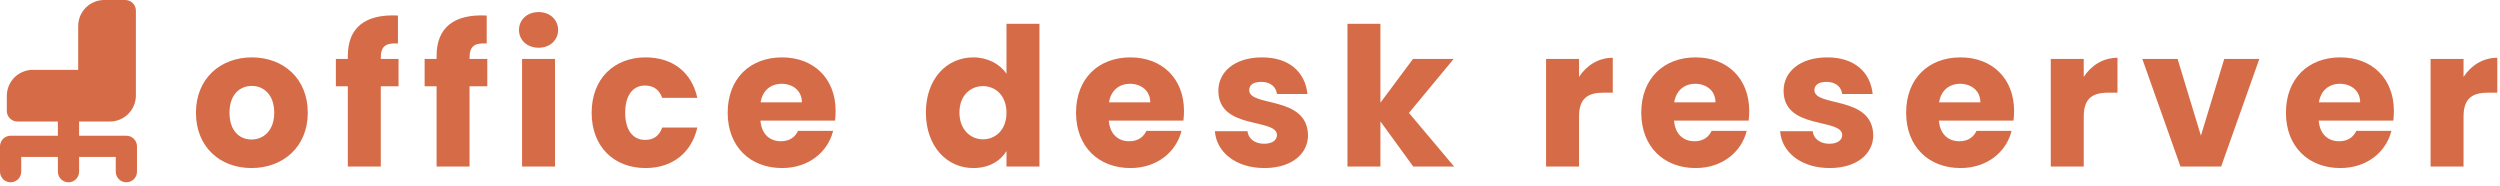
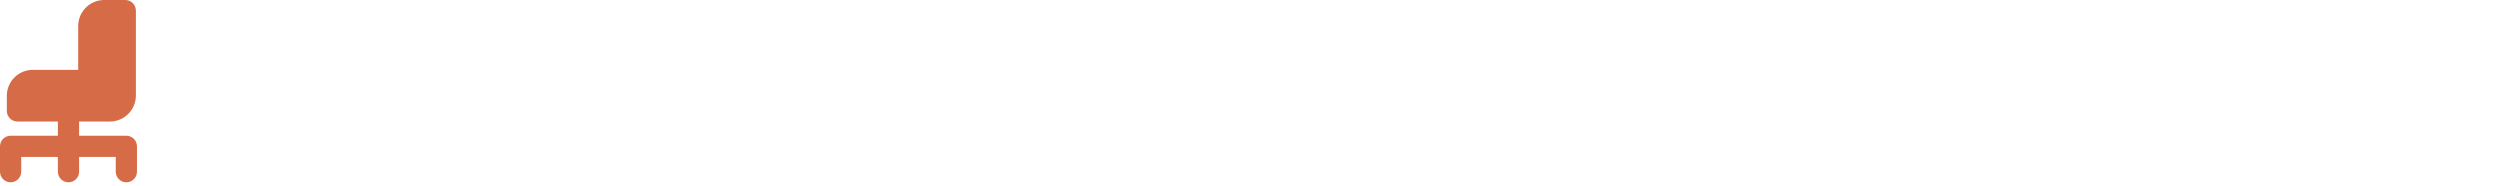
<svg xmlns="http://www.w3.org/2000/svg" width="389" height="29" viewBox="0 0 389 29" fill="none">
-   <path d="M39.19 8.928C44.11 8.928 47.891 12.228 47.891 17.538C47.891 22.848 44.05 26.149 39.13 26.149C34.21 26.148 30.49 22.848 30.49 17.538C30.49 12.228 34.3 8.928 39.19 8.928ZM100.461 8.928C104.661 8.928 107.631 11.238 108.501 15.228H103.041C102.621 14.058 101.78 13.308 100.37 13.308C98.54 13.308 97.28 14.748 97.28 17.538C97.28 20.328 98.54 21.768 100.37 21.768C101.78 21.768 102.591 21.078 103.041 19.848H108.501C107.631 23.718 104.661 26.148 100.461 26.149C95.541 26.149 92.061 22.848 92.061 17.538C92.061 12.258 95.541 8.928 100.461 8.928ZM121.685 8.928C126.574 8.928 130.024 12.168 130.024 17.268C130.024 17.748 129.995 18.258 129.935 18.768H118.324C118.504 20.958 119.855 21.978 121.505 21.978C122.945 21.978 123.755 21.259 124.175 20.359H129.635C128.825 23.628 125.854 26.149 121.685 26.149C116.765 26.149 113.225 22.848 113.225 17.538C113.225 12.228 116.705 8.928 121.685 8.928ZM161.738 25.908H156.608V23.508C155.678 25.038 153.908 26.149 151.448 26.149C147.338 26.149 144.068 22.788 144.068 17.508C144.068 12.228 147.338 8.928 151.448 8.928C153.668 8.928 155.588 9.948 156.608 11.478V3.708H161.738V25.908ZM175.89 8.928C180.78 8.928 184.229 12.168 184.229 17.268C184.229 17.748 184.2 18.258 184.14 18.768H172.529C172.709 20.958 174.06 21.978 175.71 21.978C177.15 21.978 177.96 21.259 178.38 20.359H183.84C183.03 23.628 180.059 26.149 175.89 26.149C170.97 26.149 167.43 22.848 167.43 17.538C167.43 12.228 170.91 8.928 175.89 8.928ZM196.386 8.928C200.706 8.928 203.107 11.328 203.437 14.628H198.696C198.546 13.488 197.676 12.739 196.236 12.739C195.036 12.739 194.376 13.219 194.376 14.029C194.377 16.698 203.436 14.809 203.526 21.048C203.526 23.958 200.946 26.149 196.746 26.149C192.276 26.149 189.276 23.658 189.036 20.418H194.106C194.226 21.588 195.277 22.368 196.687 22.368C198.006 22.368 198.696 21.768 198.696 21.018C198.695 18.318 189.576 20.268 189.576 14.118C189.576 11.268 192.006 8.928 196.386 8.928ZM263.839 8.928C268.729 8.928 272.179 12.168 272.179 17.268C272.179 17.748 272.149 18.258 272.089 18.768H260.479C260.659 20.958 262.009 21.978 263.659 21.978C265.099 21.978 265.909 21.259 266.329 20.359H271.789C270.979 23.628 268.009 26.149 263.839 26.149C258.919 26.149 255.379 22.848 255.379 17.538C255.379 12.228 258.859 8.928 263.839 8.928ZM284.335 8.928C288.655 8.928 291.056 11.328 291.386 14.628H286.646C286.496 13.488 285.625 12.739 284.186 12.739C282.986 12.739 282.325 13.219 282.325 14.029C282.326 16.698 291.385 14.809 291.476 21.048C291.476 23.958 288.895 26.149 284.695 26.149C280.225 26.149 277.225 23.658 276.985 20.418H282.056C282.176 21.588 283.226 22.368 284.636 22.368C285.955 22.368 286.646 21.768 286.646 21.018C286.645 18.318 277.526 20.268 277.525 14.118C277.525 11.268 279.955 8.928 284.335 8.928ZM305.054 8.928C309.944 8.928 313.393 12.168 313.394 17.268C313.394 17.748 313.364 18.258 313.304 18.768H301.693C301.873 20.958 303.224 21.978 304.874 21.978C306.314 21.978 307.124 21.258 307.544 20.359H313.004C312.194 23.628 309.224 26.149 305.054 26.149C300.134 26.149 296.594 22.848 296.594 17.538C296.594 12.228 300.074 8.928 305.054 8.928ZM364.151 8.928C369.041 8.928 372.491 12.168 372.491 17.268C372.491 17.748 372.461 18.258 372.401 18.768H360.791C360.971 20.958 362.322 21.978 363.972 21.978C365.411 21.978 366.222 21.258 366.642 20.359H372.102C371.291 23.628 368.321 26.149 364.151 26.149C359.231 26.149 355.691 22.848 355.691 17.538C355.691 12.228 359.171 8.928 364.151 8.928ZM54.122 8.688C54.122 4.308 56.822 2.148 61.922 2.418V6.768C59.942 6.648 59.252 7.248 59.252 9.018V9.168H62.012V13.428H59.252V25.908H54.122V13.428H52.262V9.168H54.122V8.688ZM67.933 8.688C67.933 4.308 70.633 2.148 75.732 2.418V6.768C73.753 6.648 73.063 7.248 73.062 9.018V9.168H75.822V13.428H73.062V25.908H67.933V13.428H66.072V9.168H67.933V8.688ZM86.363 25.908H81.233V9.168H86.363V25.908ZM214.795 15.978L219.865 9.168H226.195L219.235 17.569L226.255 25.908H219.896L214.795 18.888V25.908H209.665V3.708H214.795V15.978ZM250.947 14.418H249.537C247.107 14.418 245.697 15.258 245.697 18.138V25.908H240.567V9.168H245.697V11.958C246.867 10.188 248.697 8.989 250.947 8.989V14.418ZM329.48 14.418H328.07C325.641 14.418 324.231 15.258 324.23 18.138V25.908H319.101V9.168H324.23V11.958C325.4 10.188 327.231 8.989 329.48 8.989V14.418ZM342.462 21.109L346.092 9.168H351.552L345.612 25.908H339.282L333.342 9.168H338.832L342.462 21.109ZM388.578 14.418H387.168C384.738 14.418 383.328 15.258 383.328 18.138V25.908H378.198V9.168H383.328V11.958C384.498 10.188 386.328 8.989 388.578 8.989V14.418ZM39.19 13.368C37.33 13.368 35.71 14.688 35.71 17.538C35.71 20.358 37.27 21.708 39.13 21.708C40.96 21.708 42.67 20.358 42.67 17.538C42.67 14.688 40.99 13.368 39.19 13.368ZM152.948 13.399C151.028 13.399 149.288 14.838 149.288 17.508C149.288 20.178 151.028 21.678 152.948 21.678C154.898 21.678 156.608 20.208 156.608 17.538C156.608 14.868 154.898 13.399 152.948 13.399ZM121.625 13.038C119.945 13.038 118.654 14.058 118.354 15.918H124.774C124.774 14.088 123.335 13.039 121.625 13.038ZM175.83 13.038C174.15 13.038 172.86 14.058 172.56 15.918H178.979C178.979 14.088 177.54 13.039 175.83 13.038ZM263.779 13.038C262.099 13.038 260.809 14.058 260.509 15.918H266.929C266.929 14.088 265.489 13.039 263.779 13.038ZM304.994 13.038C303.314 13.038 302.024 14.058 301.724 15.918H308.144C308.144 14.088 306.704 13.039 304.994 13.038ZM364.092 13.038C362.412 13.038 361.121 14.058 360.821 15.918H367.241C367.241 14.088 365.802 13.039 364.092 13.038ZM83.812 1.878C85.612 1.878 86.843 3.108 86.843 4.668C86.843 6.198 85.612 7.428 83.812 7.428C81.983 7.428 80.753 6.198 80.753 4.668C80.753 3.108 81.983 1.878 83.812 1.878Z" fill="#D66C47" />
  <path d="M19.493 0C20.404 0 21.144 0.739 21.145 1.651V14.864C21.145 14.934 21.142 15 21.139 15.062C21.138 15.067 21.138 15.073 21.138 15.078L21.125 15.244C21.125 15.249 21.125 15.255 21.124 15.26C21.112 15.383 21.093 15.505 21.069 15.627C21.068 15.635 21.068 15.643 21.066 15.651C21.04 15.785 21.007 15.914 20.97 16.035C20.932 16.161 20.888 16.287 20.837 16.41L20.836 16.411L20.756 16.592C20.728 16.651 20.698 16.711 20.667 16.77L20.666 16.77L20.568 16.941C20.535 16.998 20.5 17.053 20.463 17.108L20.461 17.109L20.462 17.11C20.389 17.219 20.31 17.325 20.227 17.428C20.144 17.529 20.057 17.621 19.972 17.707C19.968 17.711 19.965 17.717 19.961 17.721C19.869 17.813 19.771 17.904 19.665 17.99L19.664 17.989C19.561 18.074 19.456 18.152 19.348 18.225L19.347 18.226C19.237 18.299 19.124 18.368 19.008 18.43C18.889 18.494 18.768 18.549 18.649 18.599L18.648 18.6C18.526 18.65 18.402 18.695 18.275 18.733C18.271 18.735 18.265 18.735 18.261 18.736C18.141 18.772 18.017 18.804 17.889 18.829L17.694 18.862C17.629 18.872 17.564 18.88 17.497 18.887C17.368 18.899 17.235 18.907 17.101 18.907H12.309V21.119H19.663C20.575 21.119 21.314 21.859 21.314 22.77V26.715C21.314 27.626 20.575 28.366 19.663 28.366C18.751 28.366 18.012 27.626 18.012 26.715V24.422H12.309V26.715C12.308 27.626 11.569 28.366 10.657 28.366C9.745 28.366 9.006 27.626 9.006 26.715V24.422H3.303V26.715C3.302 27.626 2.563 28.366 1.651 28.366C0.739 28.366 0 27.626 0 26.715V22.77C8.82309e-05 21.859 0.74 21.119 1.651 21.119H9.006V18.907H2.712C1.8 18.907 1.061 18.168 1.061 17.256V14.924C1.06 14.858 1.062 14.796 1.064 14.738C1.065 14.736 1.064 14.734 1.064 14.731C1.068 14.663 1.073 14.597 1.079 14.533V14.532C1.085 14.466 1.093 14.399 1.103 14.335C1.112 14.273 1.122 14.208 1.135 14.145L1.136 14.14V14.136H1.137C1.149 14.072 1.163 14.007 1.179 13.942C1.195 13.878 1.212 13.815 1.23 13.754H1.231C1.25 13.691 1.271 13.627 1.294 13.562C1.315 13.501 1.339 13.439 1.364 13.378L1.384 13.334C1.404 13.288 1.422 13.243 1.441 13.201H1.442C1.443 13.199 1.444 13.197 1.445 13.194C1.472 13.139 1.498 13.085 1.524 13.035C1.528 13.028 1.531 13.021 1.534 13.014C1.564 12.958 1.597 12.901 1.631 12.844H1.632C1.667 12.785 1.701 12.729 1.736 12.676C1.773 12.621 1.811 12.567 1.848 12.517L1.852 12.512C1.891 12.458 1.931 12.406 1.972 12.356C1.98 12.346 1.989 12.337 1.998 12.327C2.03 12.288 2.065 12.246 2.103 12.204C2.143 12.159 2.19 12.109 2.241 12.058C2.291 12.008 2.339 11.964 2.381 11.926L2.532 11.793C2.582 11.752 2.635 11.711 2.688 11.672L2.699 11.663L2.838 11.565L2.864 11.548L3.006 11.457C3.01 11.454 3.015 11.451 3.02 11.448C3.077 11.414 3.135 11.381 3.192 11.351C3.254 11.318 3.313 11.288 3.37 11.261C3.429 11.233 3.49 11.205 3.554 11.179L3.561 11.176C3.618 11.152 3.678 11.13 3.737 11.108L3.751 11.104L3.912 11.05L3.944 11.04L4.107 10.995L4.122 10.991C4.187 10.975 4.25 10.961 4.312 10.948C4.376 10.935 4.443 10.924 4.509 10.914C4.572 10.905 4.639 10.896 4.707 10.89L4.709 10.889C4.771 10.883 4.836 10.878 4.904 10.875C4.97 10.872 5.037 10.87 5.104 10.87H12.168V4.044C12.168 3.912 12.175 3.779 12.188 3.647V3.646C12.2 3.518 12.219 3.385 12.246 3.252C12.272 3.121 12.304 2.995 12.341 2.872C12.342 2.867 12.345 2.862 12.347 2.856C12.384 2.735 12.426 2.615 12.476 2.496C12.478 2.491 12.48 2.486 12.482 2.481L12.55 2.329L12.557 2.314C12.583 2.258 12.612 2.198 12.645 2.138C12.648 2.132 12.652 2.126 12.655 2.12C12.714 2.011 12.778 1.903 12.848 1.799L12.855 1.788C12.925 1.685 12.999 1.584 13.077 1.488C13.08 1.485 13.083 1.481 13.086 1.478C13.17 1.376 13.258 1.278 13.351 1.186L13.354 1.183C13.446 1.091 13.543 1.003 13.646 0.919L13.803 0.797C13.856 0.758 13.909 0.719 13.964 0.683L13.965 0.682C14.076 0.607 14.19 0.54 14.305 0.479C14.423 0.415 14.542 0.358 14.662 0.309C14.787 0.257 14.912 0.213 15.036 0.175L15.229 0.121C15.292 0.105 15.356 0.091 15.419 0.078L15.43 0.077C15.555 0.053 15.684 0.032 15.815 0.02L16.014 0.005C16.08 0.002 16.146 2.19503e-06 16.211 0H19.493Z" fill="#D66C47" />
</svg>